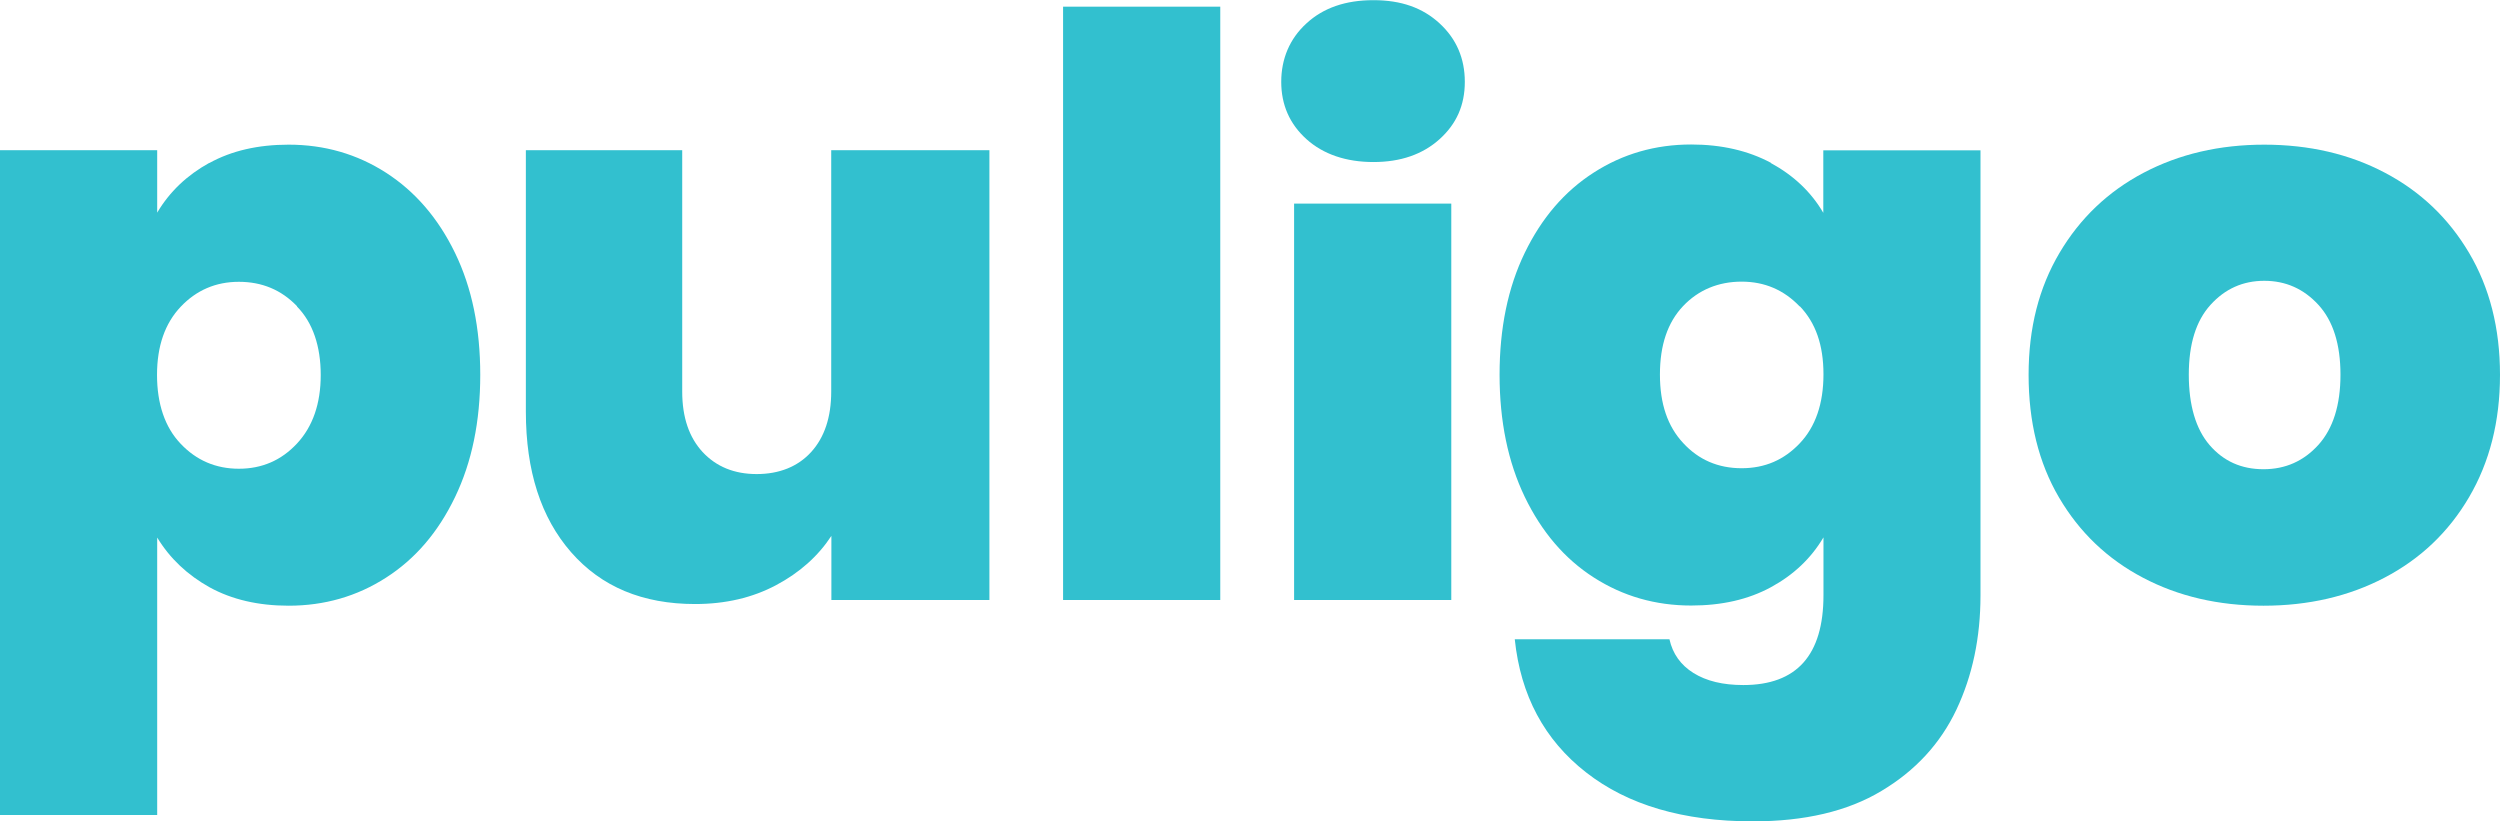
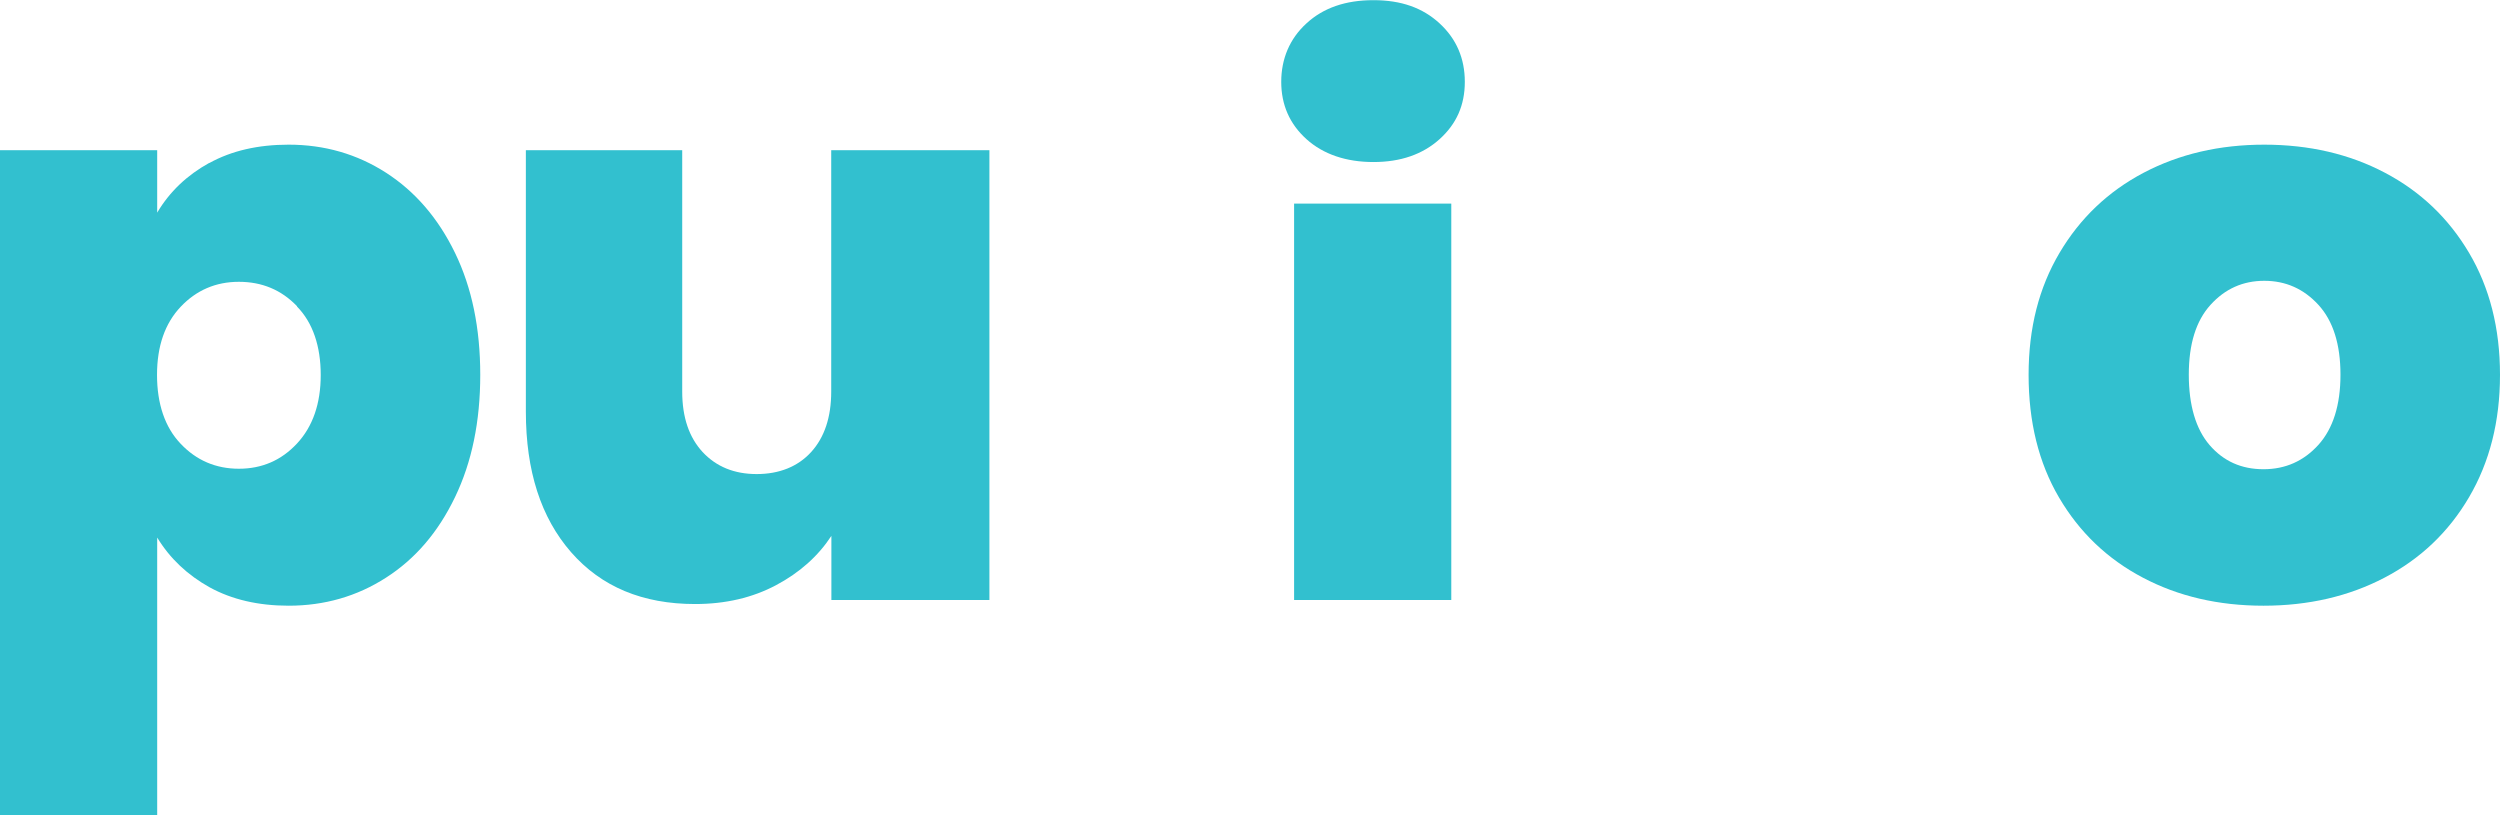
<svg xmlns="http://www.w3.org/2000/svg" id="Layer_1" data-name="Layer 1" viewBox="0 0 149.66 49.17">
  <defs>
    <style>
      .cls-1 {
        fill: #32c0cf;
      }
    </style>
  </defs>
  <path class="cls-1" d="M12.53,9.76c1.34-.74,2.93-1.1,4.75-1.1,2.14,0,4.09.56,5.83,1.68,1.74,1.12,3.12,2.72,4.13,4.8,1.01,2.08,1.51,4.51,1.51,7.3s-.5,5.22-1.51,7.32c-1.01,2.1-2.38,3.7-4.13,4.82-1.74,1.12-3.69,1.68-5.83,1.68-1.82,0-3.4-.37-4.73-1.1-1.33-.74-2.38-1.73-3.14-2.98v16.61H0V8.99h9.41v3.74c.74-1.25,1.78-2.24,3.12-2.98ZM17.78,18.33c-.94-.98-2.1-1.46-3.48-1.46s-2.54.5-3.48,1.49c-.94.99-1.42,2.35-1.42,4.08s.47,3.14,1.42,4.13c.94.99,2.1,1.49,3.48,1.49s2.54-.5,3.48-1.51c.94-1.01,1.42-2.38,1.42-4.1s-.47-3.13-1.42-4.1Z" />
  <path class="cls-1" d="M59.23,8.99v26.93h-9.46v-3.84c-.8,1.22-1.9,2.2-3.31,2.95-1.41.75-3.02,1.13-4.85,1.13-3.14,0-5.61-1.03-7.42-3.1s-2.71-4.87-2.71-8.42v-15.65h9.36v14.45c0,1.54.41,2.74,1.22,3.62.82.88,1.9,1.32,3.24,1.32s2.46-.44,3.26-1.32c.8-.88,1.2-2.09,1.2-3.62v-14.45h9.46Z" />
-   <path class="cls-1" d="M73.05.4v35.52h-9.41V.4h9.41Z" />
+   <path class="cls-1" d="M73.05.4h-9.41V.4h9.41Z" />
  <path class="cls-1" d="M78.21,8.33c-1.01-.91-1.51-2.06-1.51-3.43s.5-2.58,1.51-3.5c1.01-.93,2.34-1.39,4.01-1.39s2.95.46,3.96,1.39c1.01.93,1.51,2.1,1.51,3.5s-.5,2.52-1.51,3.43c-1.01.91-2.33,1.37-3.96,1.37s-3-.46-4.01-1.37ZM86.88,12.19v23.73h-9.41V12.19h9.41Z" />
-   <path class="cls-1" d="M106.01,9.76c1.36.74,2.41,1.73,3.14,2.98v-3.74h9.41v26.64c0,2.53-.48,4.81-1.44,6.84s-2.46,3.66-4.49,4.87c-2.03,1.22-4.6,1.82-7.7,1.82-4.16,0-7.49-.98-9.98-2.93-2.5-1.95-3.92-4.61-4.27-7.97h9.26c.19.86.67,1.54,1.44,2.02.77.48,1.76.72,2.98.72,3.2,0,4.8-1.79,4.8-5.38v-3.46c-.74,1.25-1.78,2.24-3.14,2.98-1.36.74-2.95,1.1-4.78,1.1-2.14,0-4.09-.56-5.83-1.68-1.75-1.12-3.12-2.73-4.13-4.82-1.01-2.1-1.51-4.54-1.51-7.32s.5-5.22,1.51-7.3c1.01-2.08,2.38-3.68,4.13-4.8,1.74-1.12,3.69-1.68,5.83-1.68,1.82,0,3.42.37,4.78,1.1ZM107.74,18.35c-.94-.99-2.1-1.49-3.48-1.49s-2.58.49-3.5,1.46c-.93.98-1.39,2.34-1.39,4.1s.46,3.1,1.39,4.1c.93,1.01,2.1,1.51,3.5,1.51s2.54-.5,3.48-1.49c.94-.99,1.42-2.37,1.42-4.13s-.47-3.09-1.42-4.08Z" />
  <path class="cls-1" d="M128.28,34.58c-2.13-1.12-3.8-2.72-5.02-4.8-1.22-2.08-1.82-4.53-1.82-7.34s.62-5.22,1.85-7.3c1.23-2.08,2.91-3.68,5.04-4.8,2.13-1.12,4.54-1.68,7.22-1.68s5.1.56,7.22,1.68c2.13,1.12,3.81,2.72,5.04,4.8,1.23,2.08,1.85,4.51,1.85,7.3s-.62,5.22-1.85,7.32c-1.23,2.1-2.92,3.7-5.06,4.82-2.14,1.12-4.56,1.68-7.25,1.68s-5.1-.56-7.22-1.68ZM138.79,26.63c.88-.98,1.32-2.38,1.32-4.2s-.44-3.22-1.32-4.18c-.88-.96-1.96-1.44-3.24-1.44s-2.35.48-3.22,1.44-1.3,2.35-1.3,4.18.42,3.26,1.25,4.22c.83.96,1.9,1.44,3.22,1.44s2.41-.49,3.29-1.46Z" />
</svg>